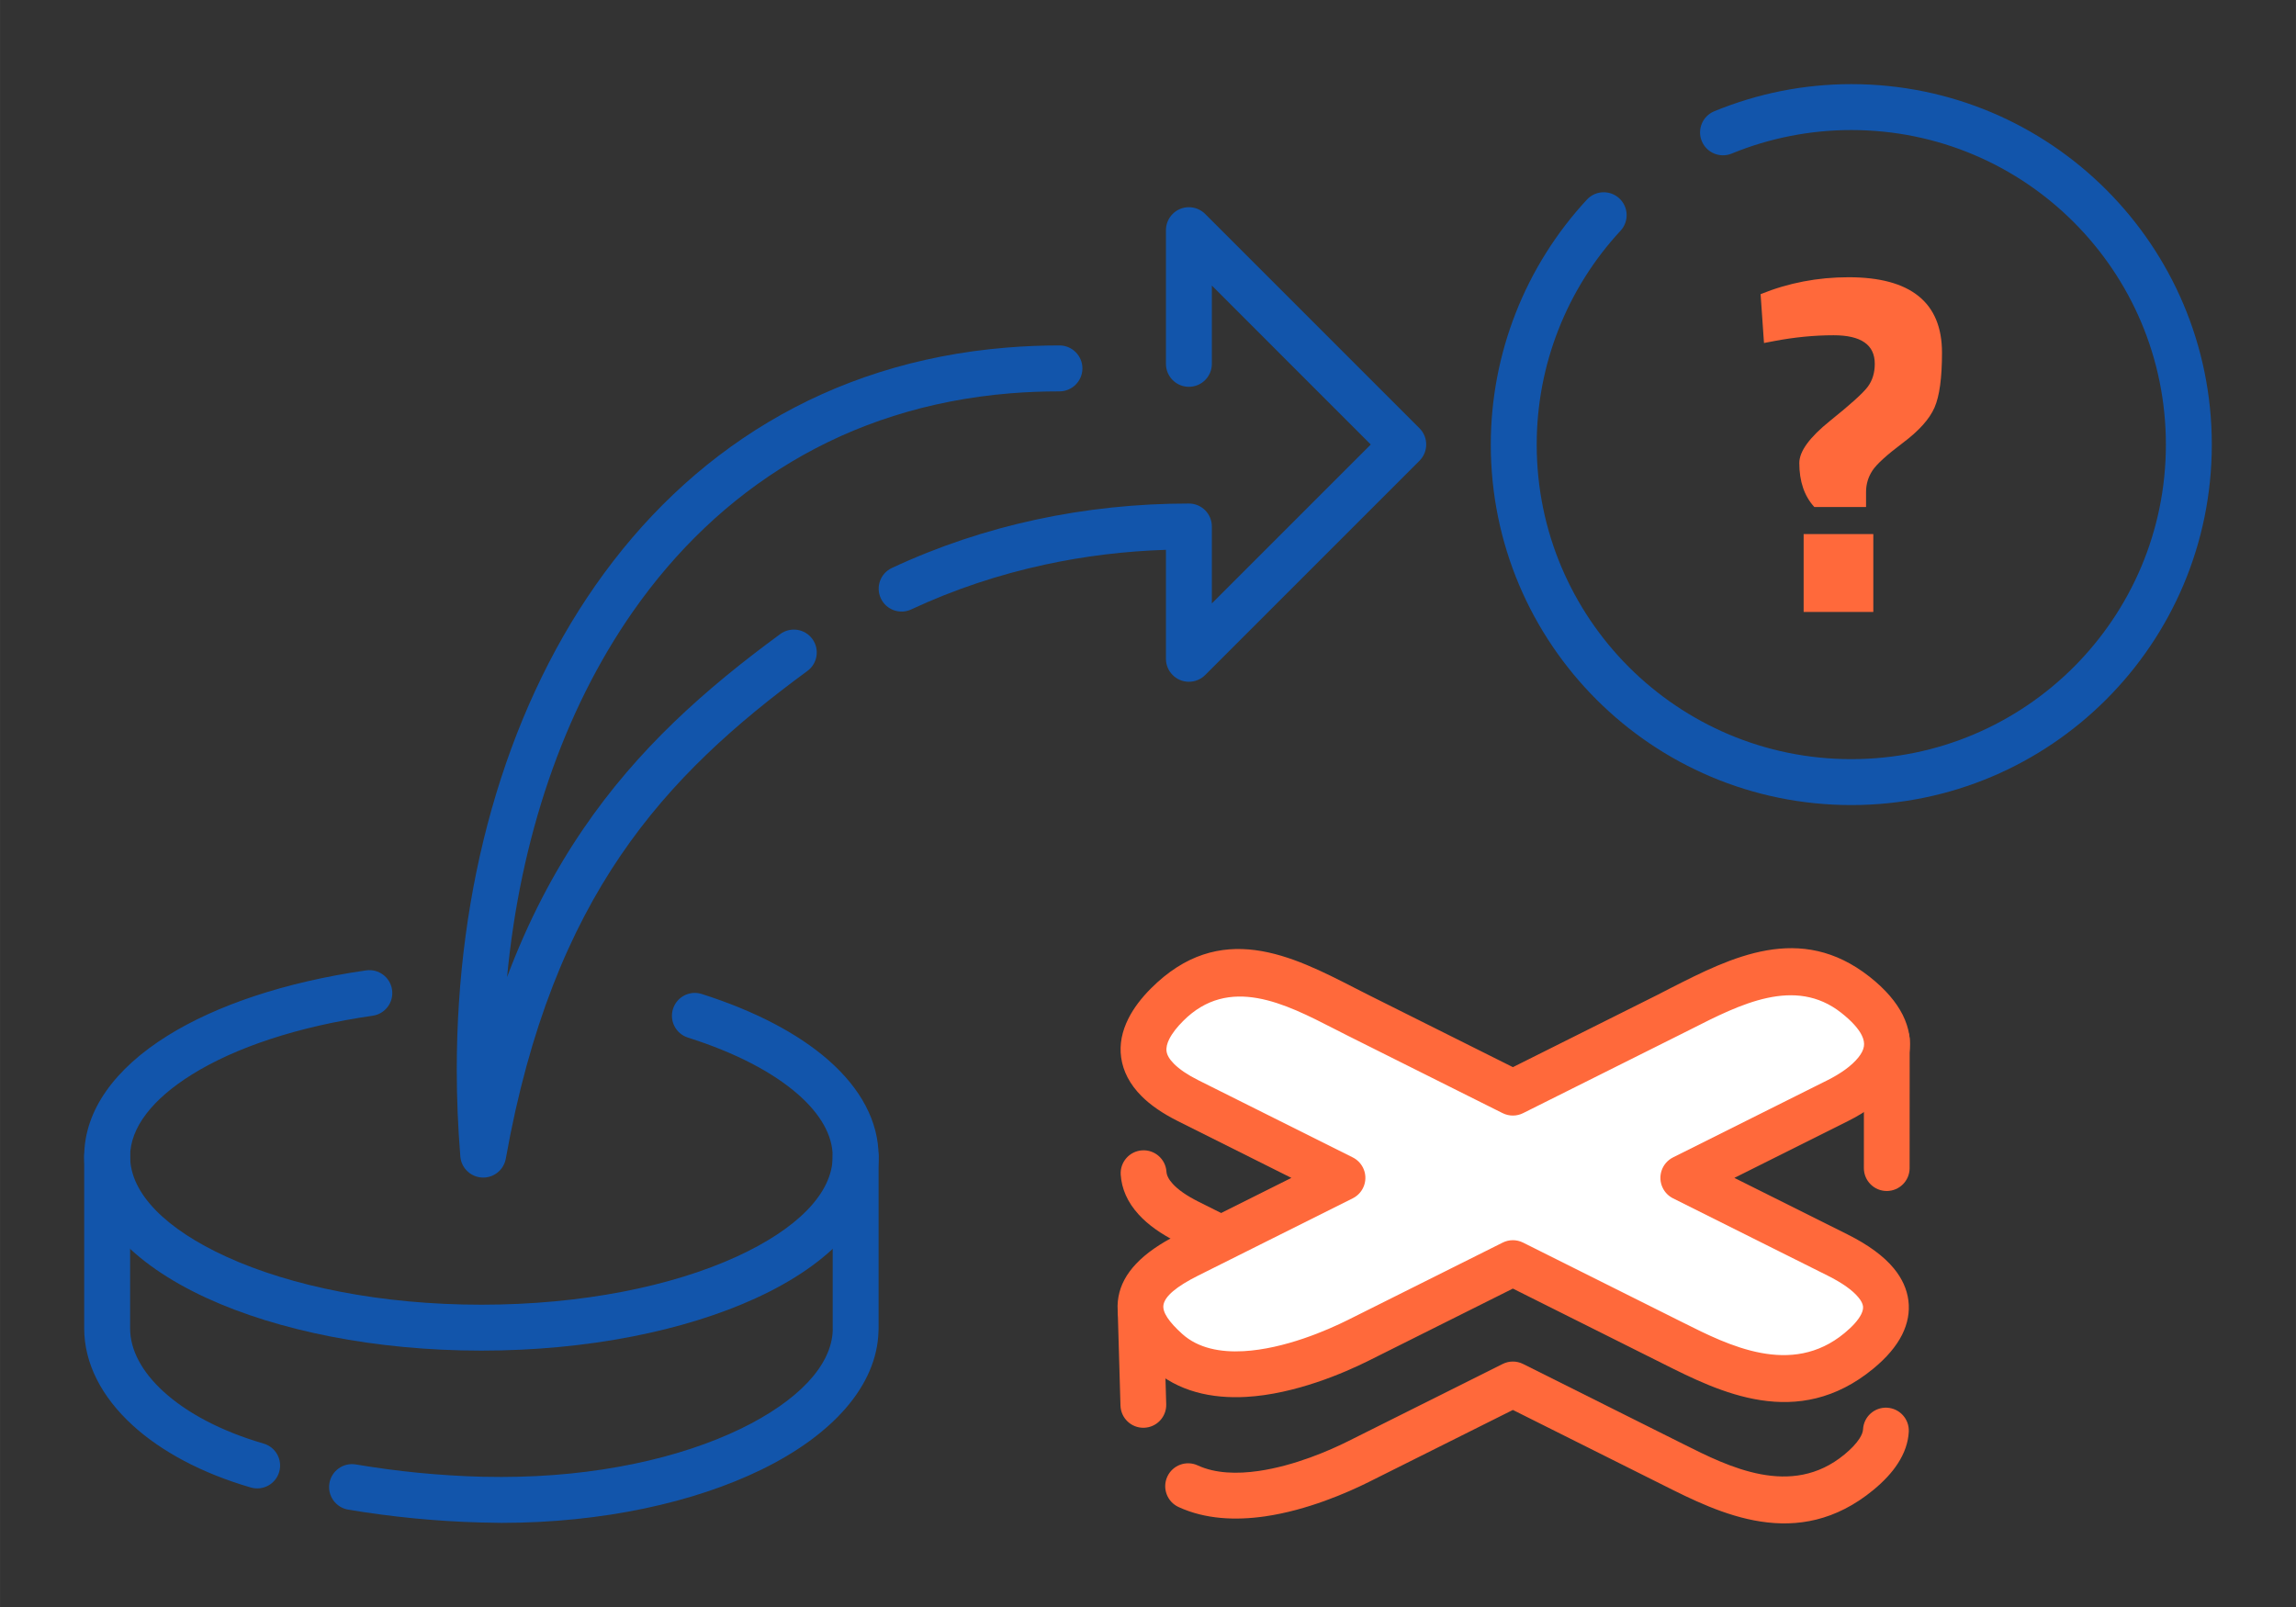
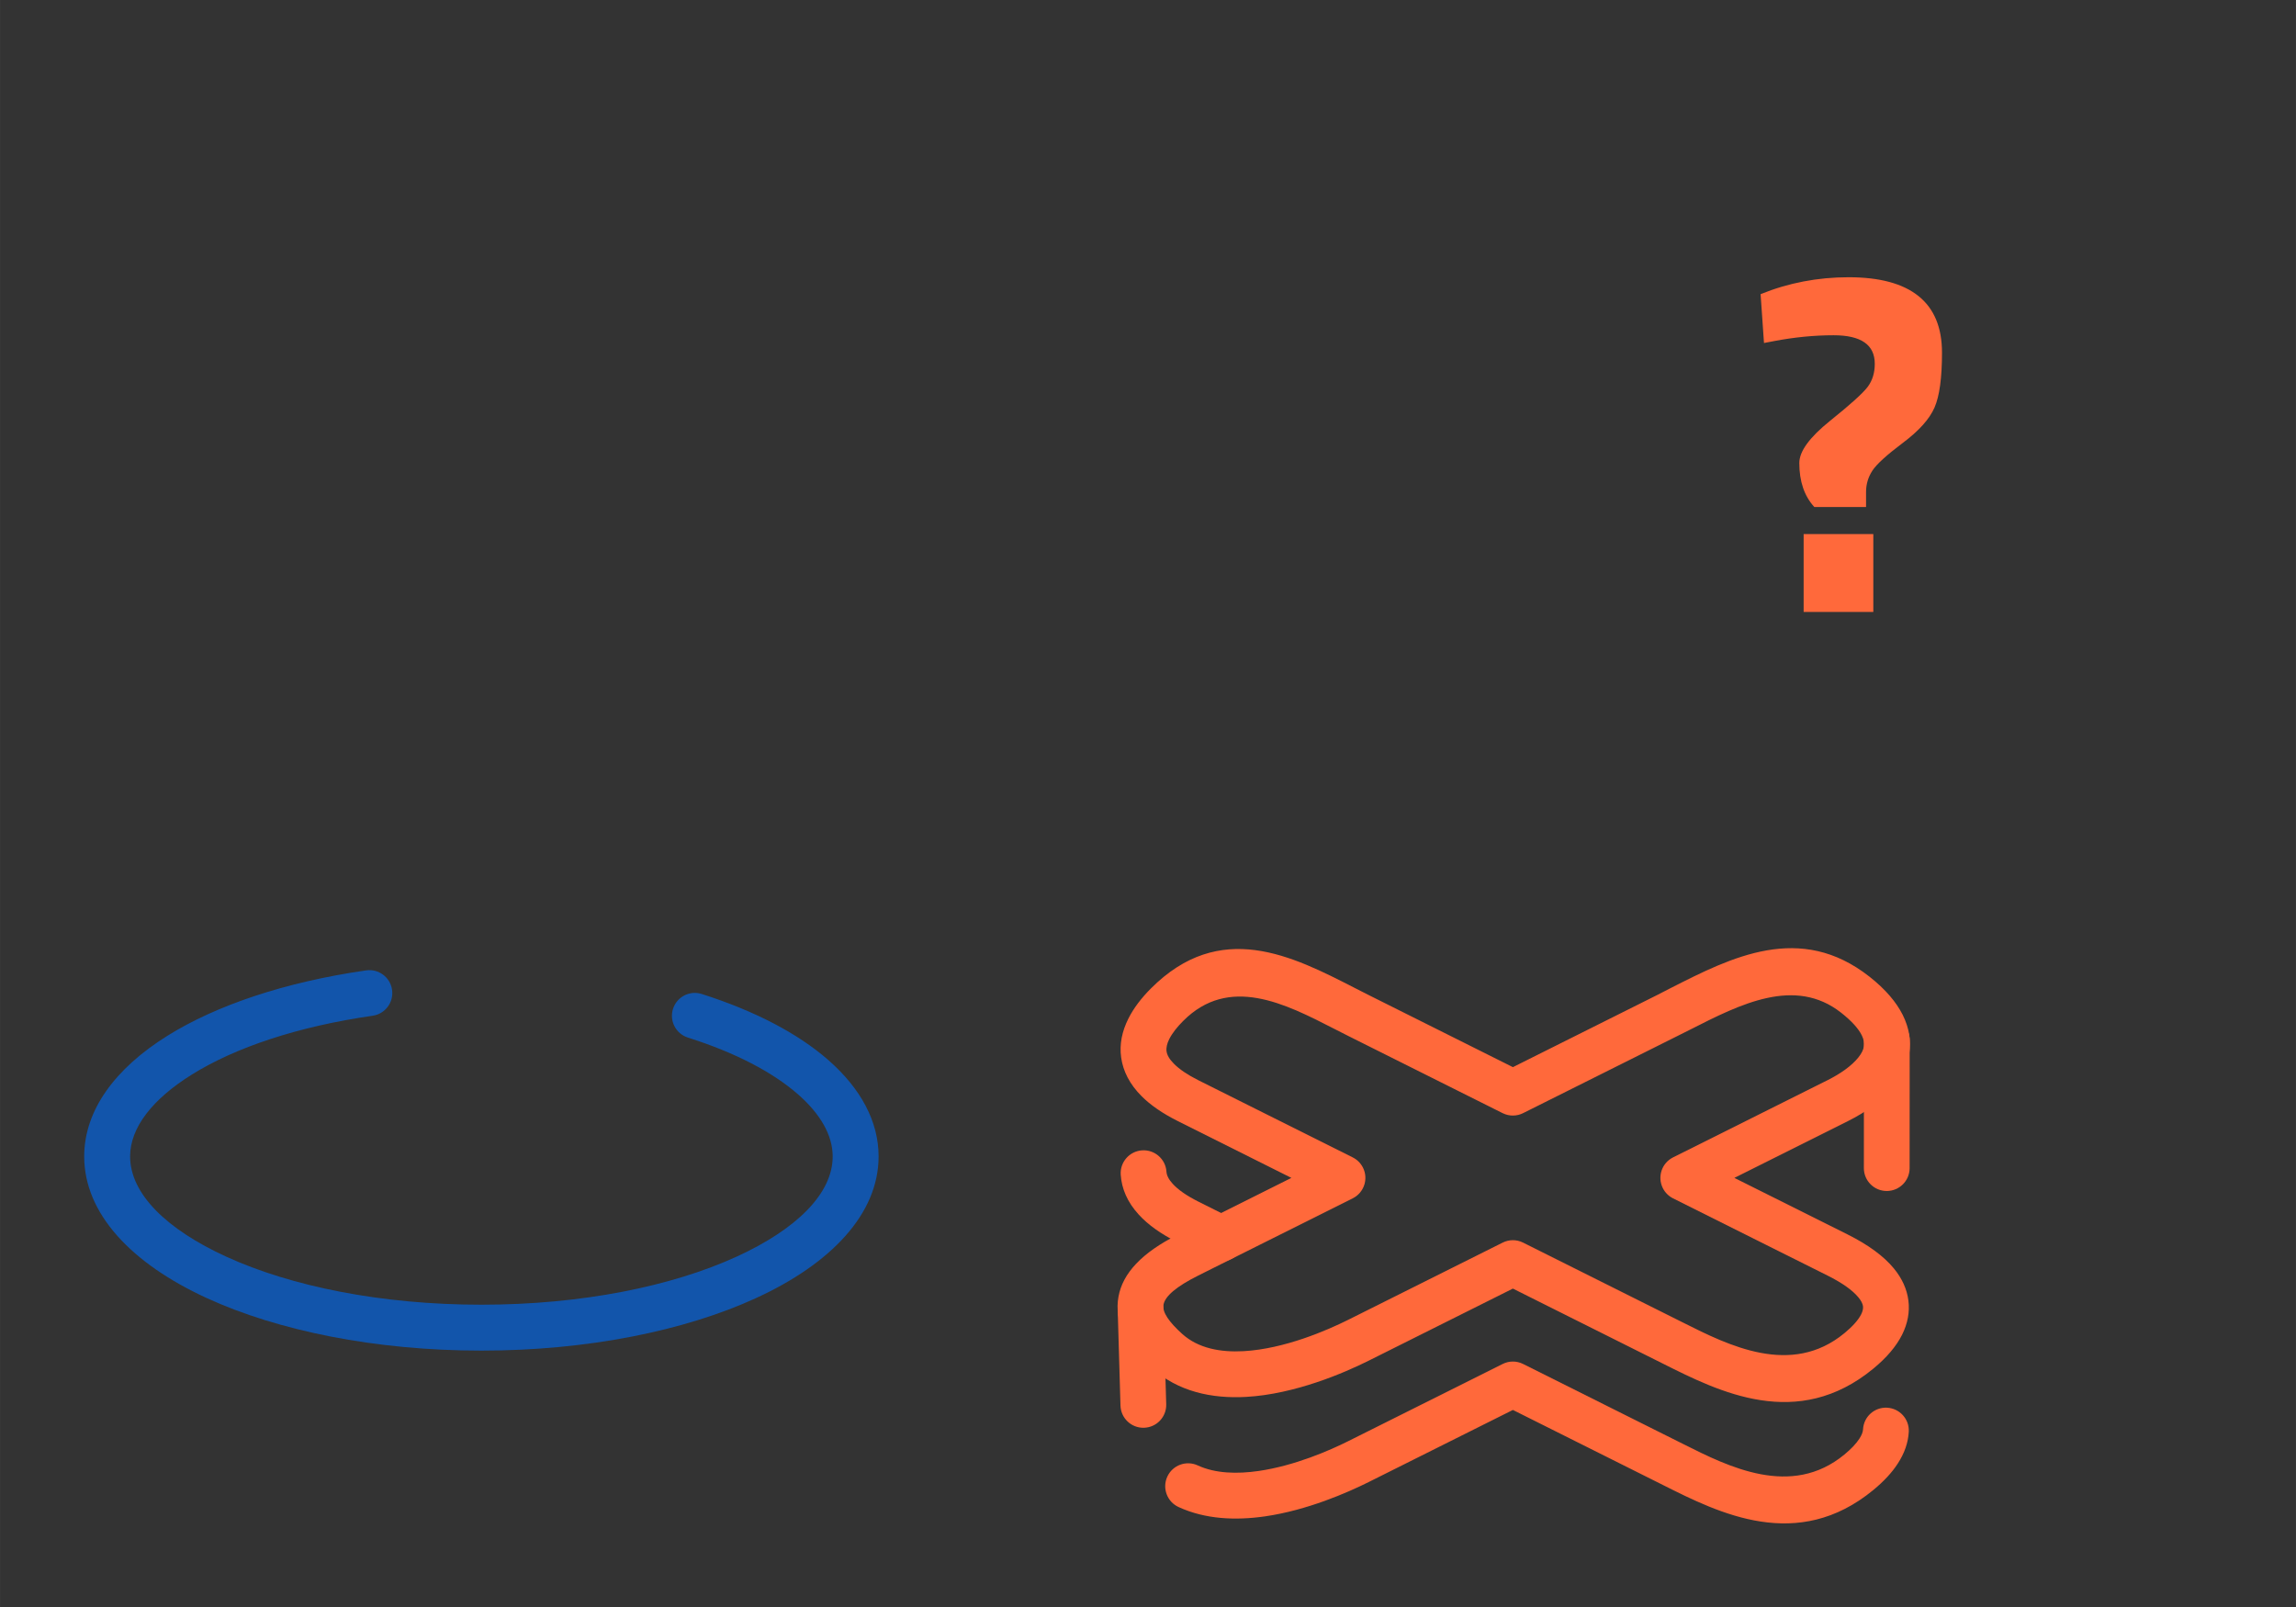
<svg xmlns="http://www.w3.org/2000/svg" xml:space="preserve" width="300px" height="210px" version="1.1" style="shape-rendering:geometricPrecision; text-rendering:geometricPrecision; image-rendering:optimizeQuality; fill-rule:evenodd; clip-rule:evenodd" viewBox="0 0 6635.9 4645.2">
  <rect x="0" y="0" width="6635.9" height="4645.2" fill="#333333" stroke="none" />
  <defs>
    <style type="text/css">
   
    .fil0 {fill:none}
    .fil2 {fill:white}
    .fil3 {fill:#1255ab;fill-rule:nonzero}
    .fil1 {fill:#ff693b;fill-rule:nonzero}
   
  </style>
  </defs>
  <g id="Layer_x0020_1">
    <g id="_1977626874224">
-       <rect class="fil0" width="6635.9" height="4645.2" />
      <path class="fil1" d="M5387.2 3006.7c0,-36.5 29.6,-66.1 66.1,-66.1 36.5,0 66.1,29.6 66.1,66.1l-0.2 369.9c0,36.5 -29.6,66.1 -66.1,66.1 -36.5,0 -66.1,-29.6 -66.1,-66.1l0.2 -369.9zm-2.6 1125.1c1.8,-36.5 32.9,-64.6 69.4,-62.7 36.5,1.9 64.6,33 62.8,69.5 -1.7,31.5 -12.4,62.2 -31.8,92 -16.7,25.9 -40.3,51.3 -70.3,76.1 -219.7,181.2 -445.9,67.5 -608.5,-14.2l-433.6 -216.9 -416.6 208.3c-61.6,30.8 -178,81.7 -299.8,99.3 -84.7,12.2 -172.6,8.7 -250,-27 -33.2,-15.3 -47.7,-54.7 -32.4,-87.9 15.3,-33.2 54.6,-47.7 87.9,-32.4 50.8,23.5 113.5,25.1 175.9,16.1 104.3,-15.1 205.6,-59.4 259.3,-86.3l445.9 -222.9c18,-9.1 39.9,-9.8 59.3,-0.1l463.2 231.6c130.5,65.6 312,156.8 465.4,30.2 19.4,-15.9 33.9,-31.3 43.4,-45.9 6.5,-10.1 10.1,-19.1 10.5,-26.8zm-2014 -72.6c1,36.5 -27.8,66.9 -64.3,67.9 -36.5,1 -66.9,-27.8 -67.9,-64.3l-8 -276.6c-1,-36.5 27.8,-67 64.3,-68 36.5,-0.9 66.9,27.8 67.9,64.3l8 276.7zm188.3 -538.1c32.6,16.3 45.9,56 29.6,88.6 -16.4,32.6 -56.1,45.9 -88.7,29.6l-95.3 -47.7c-50.5,-25.2 -87.5,-52.4 -113.3,-80.7 -33.4,-36.5 -49.4,-75.4 -52.1,-115.2 -2.4,-36.5 25.2,-68.1 61.7,-70.5 36.5,-2.4 68.1,25.2 70.5,61.7 0.7,10.4 6.2,22 17.9,34.8 15.5,17.1 39.7,34.3 74.4,51.7l95.3 47.7z" />
-       <path class="fil2" d="M5362.1 2875.2c172.6,135.8 70.6,245.7 -51,306.5l-446.1 223.1 446.1 223c169.3,84.7 178.4,180.7 61.6,277 -193.9,160 -406.5,43 -554,-30.8l-446.1 -223 -446.2 223c-108,54 -395.6,173.9 -553.9,30.8 -112.4,-101.5 -107.7,-192.3 61.5,-277l446.2 -223 -446.2 -223.1c-175.5,-87.8 -147,-191 -61.5,-277 181.2,-182.3 384.7,-53.9 553.9,30.8l446.2 223.1 446.1 -223.1c169.3,-84.6 363.1,-202.1 543.4,-60.3z" />
      <path class="fil1" d="M5403.1 2823.1c46.9,36.9 77.8,74 96.1,110.4 19.2,38.6 24.5,75.7 19.1,110.8 -5.3,34.6 -20.5,65.7 -42.4,93.5 -33.2,42.3 -83,76.9 -135.2,103l-328 164 328 163.9c60.1,30.1 104,62.8 132.7,97.5 24.2,29.3 38.1,60.4 42.3,93.1 4.2,33.4 -2.1,66.4 -18.2,98.8 -16.9,33.7 -44.8,66.4 -82.8,97.8 -219.7,181.2 -445.9,67.5 -608.5,-14.2l-433.6 -216.9 -416.6 208.3c-70.6,35.3 -213.3,96.9 -354.5,104.8 -98.4,5.4 -196.4,-14.6 -273.3,-84.1 -73.8,-66.7 -108.4,-134.5 -95.6,-205.5 12.1,-67.3 67,-127.1 171.9,-179.6l327.9 -163.9 -327.9 -164c-45,-22.5 -79.3,-46.5 -104.4,-71.5 -35.5,-35.3 -54.1,-73.1 -59.7,-112.1 -5.5,-38.9 2.7,-76.7 20.8,-112.7 15.4,-30.8 37.8,-59.7 64.4,-86.5 200.6,-201.7 409.1,-94.9 589.3,-2.5 14.1,7.2 28,14.3 41.1,20.9l416.6 208.3 416.6 -208.3c14.7,-7.4 10,-5.3 37.7,-19.4 177.7,-90.4 376,-191.3 576.2,-33.9zm-22.2 169.5c-9.5,-19.1 -28.6,-40.8 -59.7,-65.3 -133.6,-105 -292.1,-24.3 -434.2,47.9 -1.9,1 1.2,-0.6 -38.7,19.4l-445.9 222.9c-18,9.1 -39.9,9.9 -59.4,0.2l-446.1 -223.1c-14.2,-7.1 -28.1,-14.2 -42.1,-21.4 -140.4,-72 -302.8,-155.2 -435.4,-21.8 -17.5,17.5 -31.5,35.2 -40,52.2 -6.3,12.5 -9.3,24.6 -7.8,35.5 1.5,10.8 8.3,22.9 21.8,36.3 15.7,15.6 38.6,31.4 70.2,47.2l446.1 223c12.4,6.2 22.9,16.3 29.6,29.6 16.3,32.6 3.1,72.3 -29.6,88.7l-446.1 223c-64.4,32.2 -96.5,60.1 -100.9,84.8 -3.8,21 15.6,49.3 54.1,84.1 46.3,41.8 110.7,53.6 177.5,49.9 117.9,-6.6 241.2,-60.1 302.6,-90.8l445.9 -222.9c18,-9.1 39.9,-9.8 59.3,-0.1l463.2 231.6c130.5,65.6 312,156.8 465.4,30.2 23.8,-19.6 40.1,-37.9 48.6,-54.7 4.3,-8.6 6,-16.4 5.2,-23.1 -1,-7.6 -5.3,-16.1 -13.3,-25.7 -16.9,-20.6 -46.5,-41.7 -89.6,-63.3l-446.2 -223c-12.3,-6.2 -22.9,-16.3 -29.5,-29.6 -16.3,-32.6 -3.1,-72.3 29.5,-88.7l446.2 -223c36.3,-18.2 69.8,-40.9 90.1,-66.7 8.3,-10.5 13.8,-21 15.4,-31.3 1.5,-9.5 -0.3,-20.1 -6.2,-32z" />
-       <path class="fil3" d="M3436.1 1455.5c36.7,0 66.4,29.7 66.4,66.4l0 222.3 459.3 -459.3 -459.3 -459.4 0 226.3c0,36.6 -29.7,66.3 -66.4,66.3 -36.6,0 -66.3,-29.7 -66.3,-66.3l0 -386.5c0,-16.9 6.5,-33.9 19.4,-46.9 25.9,-25.9 68,-25.9 93.9,0l619.5 619.5c25.9,25.9 25.9,68 0,93.9l-619.5 619.5c-12,12 -28.6,19.4 -47,19.4 -36.6,0 -66.3,-29.7 -66.3,-66.3l0 -315.1c-117.5,3.8 -234.6,17.8 -349.9,42.8 -132.4,28.6 -262,71.5 -386.3,129.5 -33,15.4 -72.4,1.1 -87.8,-31.9 -15.5,-33.1 -1.2,-72.4 31.8,-87.9 134.6,-62.8 273.5,-108.8 414.3,-139.3 146.7,-31.8 295.7,-47 444.2,-47zm-374.1 -457c36.6,0 66.4,29.7 66.4,66.4 0,36.6 -29.8,66.4 -66.4,66.4 -48.7,0 -96,1.9 -141.7,5.6 -478.8,39.1 -844.5,278.5 -1090.6,630.2 -203.8,291.4 -326.4,660.1 -364.2,1057.3 61.4,-163.5 135.2,-303.4 219.2,-426.8 159.3,-233.9 354,-406.1 570.5,-564.9 29.5,-21.6 71,-15.2 92.6,14.3 21.6,29.4 15.2,70.9 -14.3,92.5 -205.8,151 -390.3,313.8 -539.4,532.8 -149.1,218.9 -264.3,496 -332.2,876.6 -5.1,29.2 -29.3,52.4 -60.2,54.8 -36.5,2.8 -68.4,-24.4 -71.3,-60.9 -6.8,-84.4 -10.3,-168 -10.3,-250.6 0,-523.5 136.2,-1021.8 401.3,-1400.8 268.1,-383.3 666.7,-644.1 1188.5,-686.7 50,-4.1 100.7,-6.2 152.1,-6.2z" />
      <path class="fil3" d="M1058.2 2805c36.2,-5.2 69.8,20 74.9,56.2 5.2,36.2 -20,69.8 -56.2,74.9 -216.3,31.1 -396.8,91.7 -522.4,170 -113.2,70.5 -178.5,153 -178.5,236.7 0,108.4 106.2,211.3 278,289.8 187.3,85.7 447.9,138.8 737.3,138.8 289.5,0 550.1,-53.1 737.4,-138.8 171.7,-78.5 277.9,-181.4 277.9,-289.8 0,-61.2 -35.4,-122.8 -100.4,-179.7 -73.2,-64 -181.3,-120.5 -318.1,-163.9 -34.8,-11 -54,-48.2 -43,-83 11,-34.7 48.2,-54 82.9,-43 154.5,49.1 278.8,114.8 365.3,190.4 94.6,82.7 146,178.2 146,279.2 0,164.9 -135.9,309.6 -355.6,410.1 -204.2,93.4 -484.4,151.2 -792.4,151.2 -307.9,0 -588.2,-57.8 -792.3,-151.2 -219.8,-100.5 -355.7,-245.2 -355.7,-410.1 0,-132.6 88.2,-253.9 241.2,-349.2 140.6,-87.6 339,-154.9 573.7,-188.6z" />
-       <path class="fil3" d="M761.8 4172.8c35.1,10.1 55.3,46.8 45.1,81.9 -10.1,35 -46.8,55.2 -81.9,45.1 -142.6,-41.4 -259.5,-104.7 -341.8,-179.9 -89.9,-82.2 -139.9,-179.3 -139.9,-280l0 -497.1c0,-36.7 29.7,-66.4 66.4,-66.4 36.6,0 66.3,29.7 66.3,66.4l0 497.1c0,62.5 34.4,125.9 96.4,182.5 67.6,61.8 166.5,114.6 289.4,150.4zm244.7 191c-36.1,-6 -60.5,-40.2 -54.5,-76.2 6,-36.1 40.2,-60.5 76.2,-54.5 59.7,10.1 120.4,18.2 181.5,24.2 60.1,5.8 121.3,9.8 183.2,11.4 13.1,0.4 31.9,0.6 56.5,0.6 272.8,0 516.6,-54.3 692.4,-139.8 161.8,-78.7 262.1,-180.7 265,-285.1 0.1,-4.2 -0.2,2.3 -0.2,-4.5l0 -497.1c0,-36.7 29.7,-66.4 66.4,-66.4 36.6,0 66.3,29.7 66.3,66.4l0 497.1c0,2.5 -0.1,-0.3 -0.3,8.2 -4.3,157.3 -132.9,300.1 -339.6,400.6 -192.8,93.8 -457.1,153.3 -750,153.3 -13.8,0 -33.8,-0.4 -59.6,-1.1 -65.6,-1.7 -130,-5.9 -192.5,-11.9 -66.4,-6.5 -130.1,-15 -190.8,-25.2z" />
-       <path class="fil3" d="M5004.8 444c-33.7,13.8 -72.4,-2.3 -86.3,-36.1 -13.9,-33.8 2.3,-72.4 36.1,-86.3 63.3,-26 128.4,-45.6 194.3,-58.7 66.5,-13.1 134,-19.7 201.8,-19.7 287.7,0 548.2,116.6 736.7,305.1 188.6,188.6 305.2,449.1 305.2,736.8 0,287.7 -116.6,548.2 -305.2,736.8 -188.5,188.6 -449,305.2 -736.7,305.2 -287.8,0 -548.3,-116.6 -736.8,-305.2 -188.6,-188.6 -305.2,-449.1 -305.2,-736.8 0,-131.1 24.8,-260 72,-380.3 47.1,-120.1 116.6,-231.5 205.9,-327.9 24.9,-26.8 66.8,-28.3 93.6,-3.4 26.8,24.9 28.3,66.8 3.4,93.6 -77.8,83.9 -138.4,181.1 -179.5,286 -41.1,104.7 -62.7,217.2 -62.7,332 0,251.1 101.8,478.4 266.3,643 164.6,164.5 391.9,266.3 643,266.3 251.1,0 478.4,-101.8 642.9,-266.3 164.5,-164.6 266.3,-391.9 266.3,-643 0,-251.1 -101.8,-478.4 -266.3,-642.9 -164.5,-164.6 -391.8,-266.3 -642.9,-266.3 -59.6,0 -118.6,5.8 -176.4,17.2 -58.3,11.5 -115.1,28.5 -169.5,50.9z" />
      <path class="fil1" d="M5343 801.4c89.5,0 156.8,18.1 202,54.5 45.2,36.3 67.8,90.9 67.8,163.6 0,72.7 -7.2,125.6 -21.7,158.7 -14.4,33.1 -44.9,67.1 -91.5,102 -46.6,35 -76,61.8 -88.1,80.4 -12.1,18.7 -18.2,39.2 -18.2,61.5l0 43.4 -149.6 0c-28.9,-31.7 -43.3,-74.1 -43.3,-127.2 0,-33.6 29.6,-74.1 88.7,-121.7 59.2,-47.5 95.6,-80.4 109.1,-98.6 13.5,-18.1 20.3,-40.3 20.3,-66.4 0,-55 -39.6,-82.5 -118.9,-82.5 -55.9,0 -113.2,5.6 -171.9,16.8l-29.4 5.6 -9.8 -141.2c80.2,-32.6 165,-48.9 254.5,-48.9zm-130.1 967.5l0 -225.1 201.4 0 0 225.1 -201.4 0z" />
    </g>
  </g>
</svg>